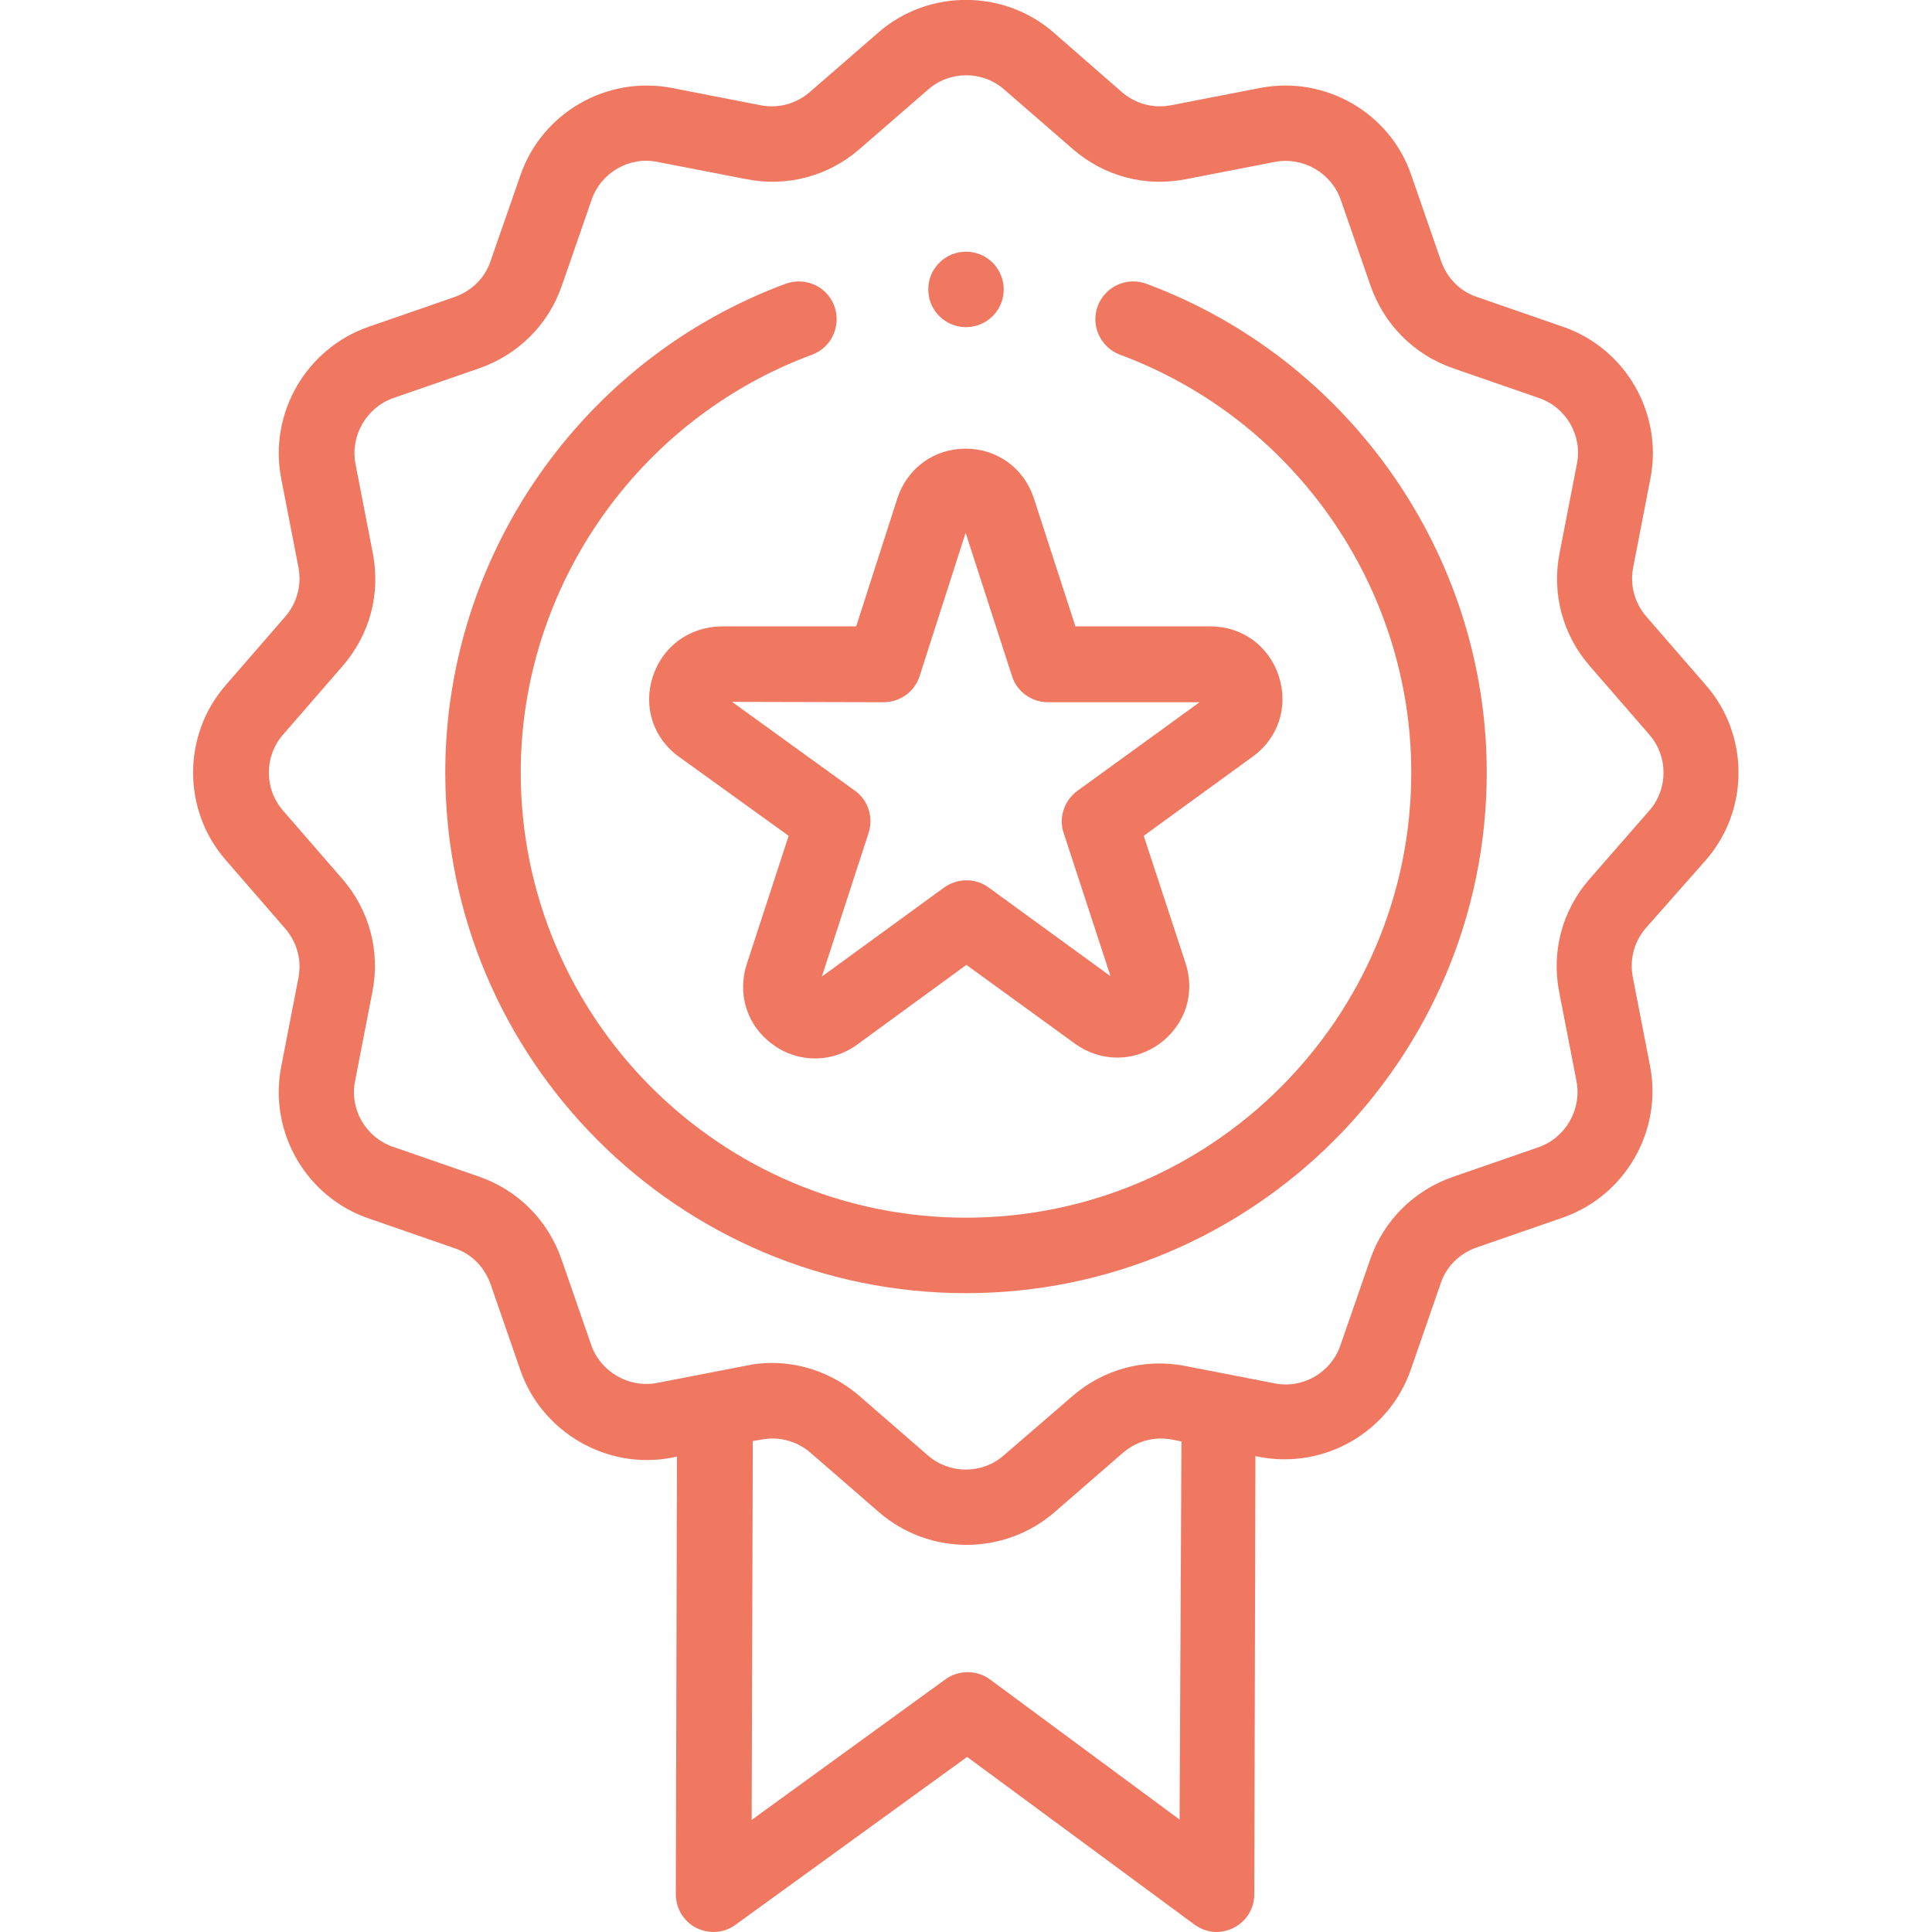
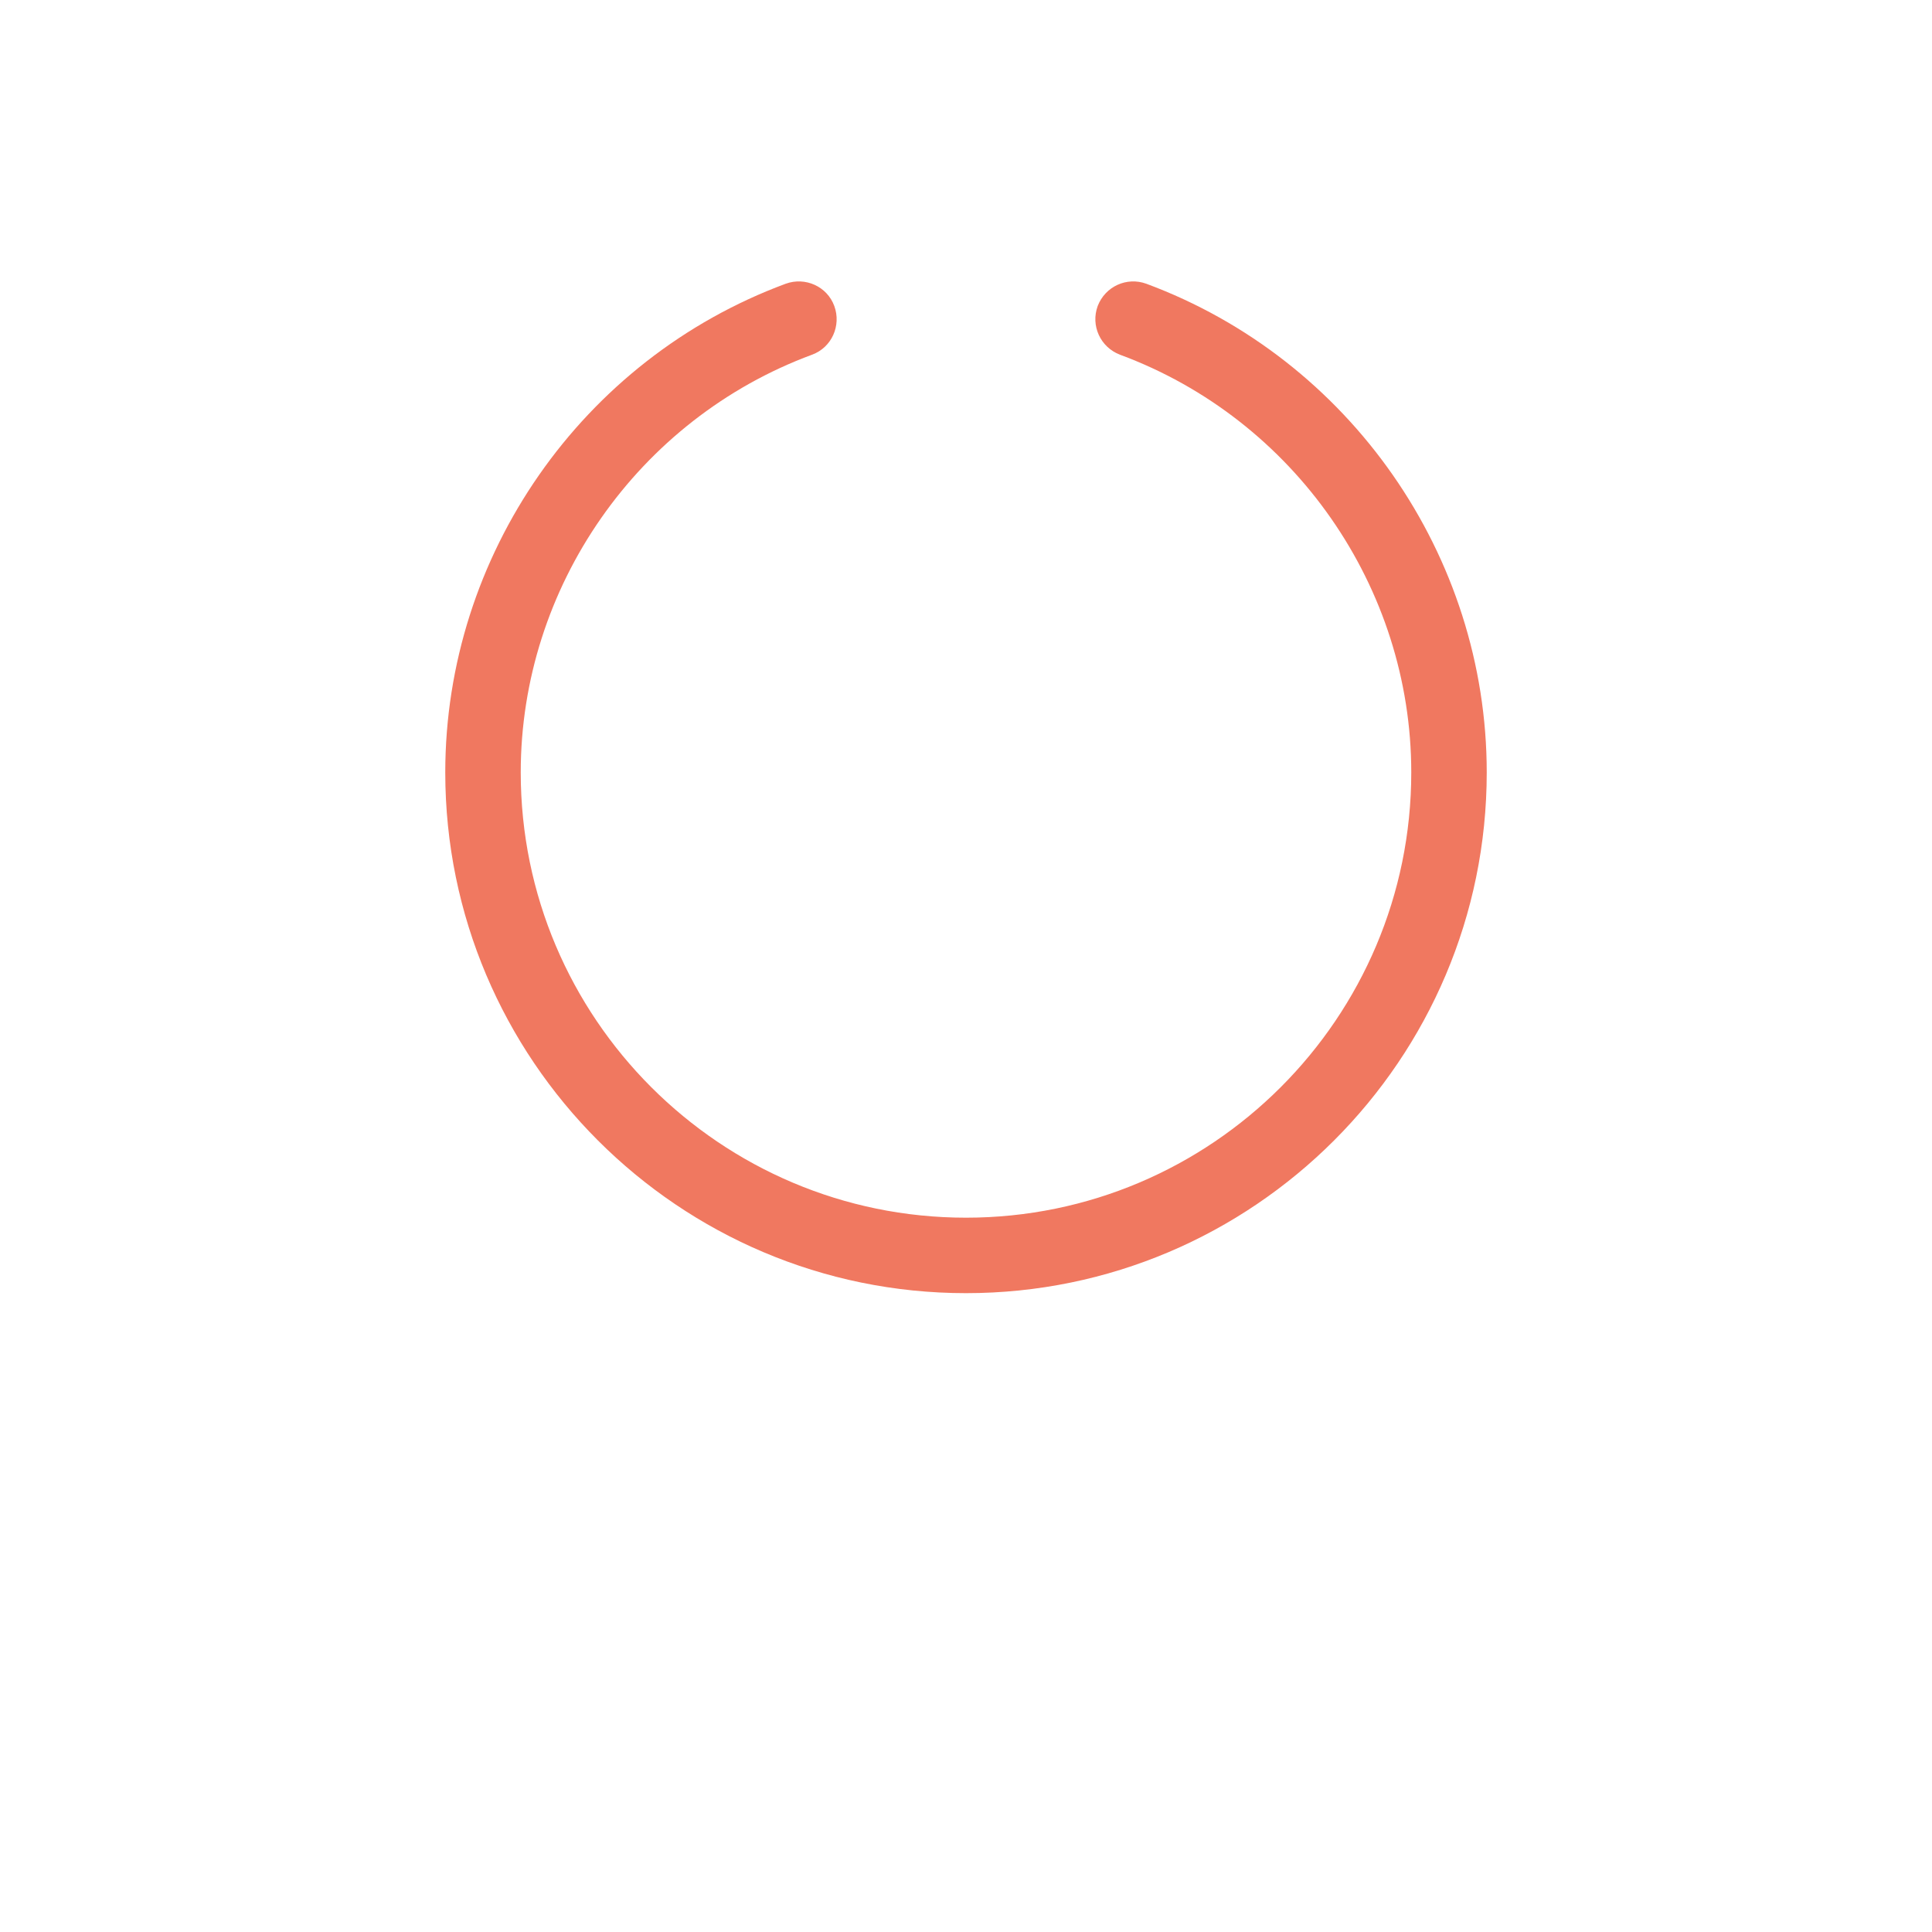
<svg xmlns="http://www.w3.org/2000/svg" version="1.1" id="Capa_1" x="0" y="0" viewBox="0 0 512 512" style="enable-background:new 0 0 512 512" xml:space="preserve">
  <style>.st0{fill:#f07860}</style>
  <path class="st0" d="M303.8 75.2c-5.2-1.9-10.9.7-12.9 5.9-1.9 5.2.7 10.9 5.9 12.9C343 111.1 374 155.6 374 204.7c0 65.1-52.9 118-118 118s-118-52.9-118-118c0-49.1 31-93.6 77.2-110.7 5.2-1.9 7.8-7.7 5.9-12.9-1.9-5.2-7.7-7.8-12.9-5.9-54 20-90.2 72-90.2 129.5 0 76.1 61.9 138 138 138s138-61.9 138-138c0-57.5-36.3-109.5-90.2-129.5z" />
-   <path class="st0" d="M173 179.3c-2.6 8 .1 16.4 7 21.3l29 20.9-11.1 34c-2.6 8 .1 16.4 6.9 21.3 3.4 2.5 7.3 3.7 11.2 3.7s7.8-1.2 11.2-3.7l28.9-21.1 28.8 20.9c6.8 4.9 15.6 4.9 22.4 0 6.8-5 9.5-13.3 6.9-21.3l-11.1-33.8 28.9-21c6.8-4.9 9.5-13.3 6.9-21.3s-9.7-13.2-18.1-13.2H285l-11-33.9c-2.6-8-9.7-13.2-18.1-13.2s-15.5 5.2-18.1 13.2L226.9 166h-35.7c-8.5.1-15.6 5.3-18.2 13.3zm61.2 6.8c4.3 0 8.2-2.8 9.5-6.9l12.2-38 12.3 38c1.3 4.1 5.2 6.9 9.5 6.9h40.2l-32.4 23.5c-3.5 2.6-5 7.1-3.6 11.2l12.4 37.9-32.3-23.5c-3.5-2.6-8.3-2.5-11.8 0l-32.4 23.6 12.4-38.1c1.3-4.1-.1-8.7-3.7-11.2L194 186l40.2.1z" />
-   <path class="st0" d="M452.1 227.9c11.5-13.2 11.5-33.1 0-46.3l-15.8-18.2c-3.1-3.6-4.4-8.3-3.5-13l4.6-23.7c3.3-17.2-6.6-34.4-23.2-40.1l-22.8-7.9c-4.5-1.5-7.9-5-9.5-9.5L374 46.4c-5.6-16.5-22.8-26.4-40-23.1l-23.7 4.6c-4.7.9-9.4-.4-13-3.5L279.2 8.6C266-2.9 246-2.9 232.8 8.6l-18.2 15.8c-3.6 3.1-8.3 4.4-13 3.5L178 23.3c-17.2-3.3-34.4 6.6-40.1 23.2L130 69.2c-1.5 4.5-5 7.9-9.5 9.5l-22.8 7.9c-16.5 5.7-26.5 22.9-23.2 40.1l4.6 23.7c.9 4.7-.4 9.4-3.5 13l-15.8 18.2c-11.5 13.2-11.5 33.1 0 46.3l15.8 18.2c3.1 3.6 4.4 8.3 3.5 13l-4.6 23.7c-3.3 17.2 6.6 34.4 23.2 40.1l22.8 7.9c4.5 1.5 7.9 5 9.5 9.5l7.9 22.8c5.7 16.5 23 26.5 40.1 23.2l1.4-.3-.3 116c0 3.8 2.1 7.2 5.4 8.9 3.4 1.7 7.4 1.4 10.4-.8l61.4-44.5 60.2 44.4c1.8 1.3 3.8 2 5.9 2 1.5 0 3.1-.4 4.5-1.1 3.4-1.7 5.5-5.1 5.5-8.9l.3-116.1 1.1.2c17.2 3.3 34.4-6.6 40.1-23.2l7.9-22.8c1.5-4.5 5-7.9 9.5-9.5l22.8-7.9c16.5-5.7 26.5-22.9 23.2-40.1l-4.6-23.7c-.9-4.7.4-9.4 3.5-13l15.9-18zM312.6 482.2l-50.2-37.1c-3.5-2.6-8.3-2.6-11.8-.1l-51.4 37.3.3-100.4 2.3-.4c4.7-.9 9.4.4 13 3.5l18.2 15.8c6.6 5.7 14.9 8.6 23.2 8.6 8.3 0 16.6-2.9 23.2-8.6l18.2-15.8c3.6-3.1 8.3-4.4 13-3.5l2.5.5-.5 100.2zM421.2 233c-7.2 8.3-10.1 19.1-8 29.9l4.6 23.7c1.4 7.4-2.9 14.9-10 17.4l-22.8 7.9c-10.3 3.6-18.3 11.5-21.9 21.9l-7.9 22.8c-2.5 7.2-10 11.5-17.4 10l-23.7-4.6c-10.7-2.1-21.6.8-29.9 8L266 385.7c-5.7 5-14.4 5-20.1 0l-18.2-15.8c-6.5-5.6-14.7-8.7-23.1-8.7-2.3 0-4.5.2-6.8.7l-23.7 4.6c-7.4 1.4-14.9-2.9-17.4-10l-7.9-22.8c-3.6-10.3-11.5-18.3-21.9-21.9l-22.8-7.9c-7.2-2.5-11.5-10-10-17.4l4.6-23.7c2.1-10.7-.8-21.6-8-29.9L75 214.8c-5-5.7-5-14.4 0-20.1l15.8-18.2c7.2-8.3 10.1-19.1 8-29.9l-4.6-23.7c-1.4-7.4 2.9-14.9 10-17.4l22.8-7.9c10.3-3.6 18.3-11.5 21.9-21.9l7.9-22.8c2.5-7.2 10-11.5 17.4-10l23.7 4.6c10.7 2.1 21.6-.8 29.9-8L246 23.7c5.7-5 14.4-5 20.1 0l18.2 15.8c8.3 7.2 19.1 10.1 29.9 8l23.7-4.6c7.4-1.4 14.9 2.9 17.4 10l7.9 22.8c3.6 10.3 11.5 18.3 21.9 21.9l22.8 7.9c7.2 2.5 11.5 10 10 17.4l-4.6 23.7c-2.1 10.7.8 21.6 8 29.9l15.8 18.2c5 5.7 5 14.4 0 20.1L421.2 233z" />
-   <circle class="st0" cx="256" cy="76.7" r="10" />
</svg>